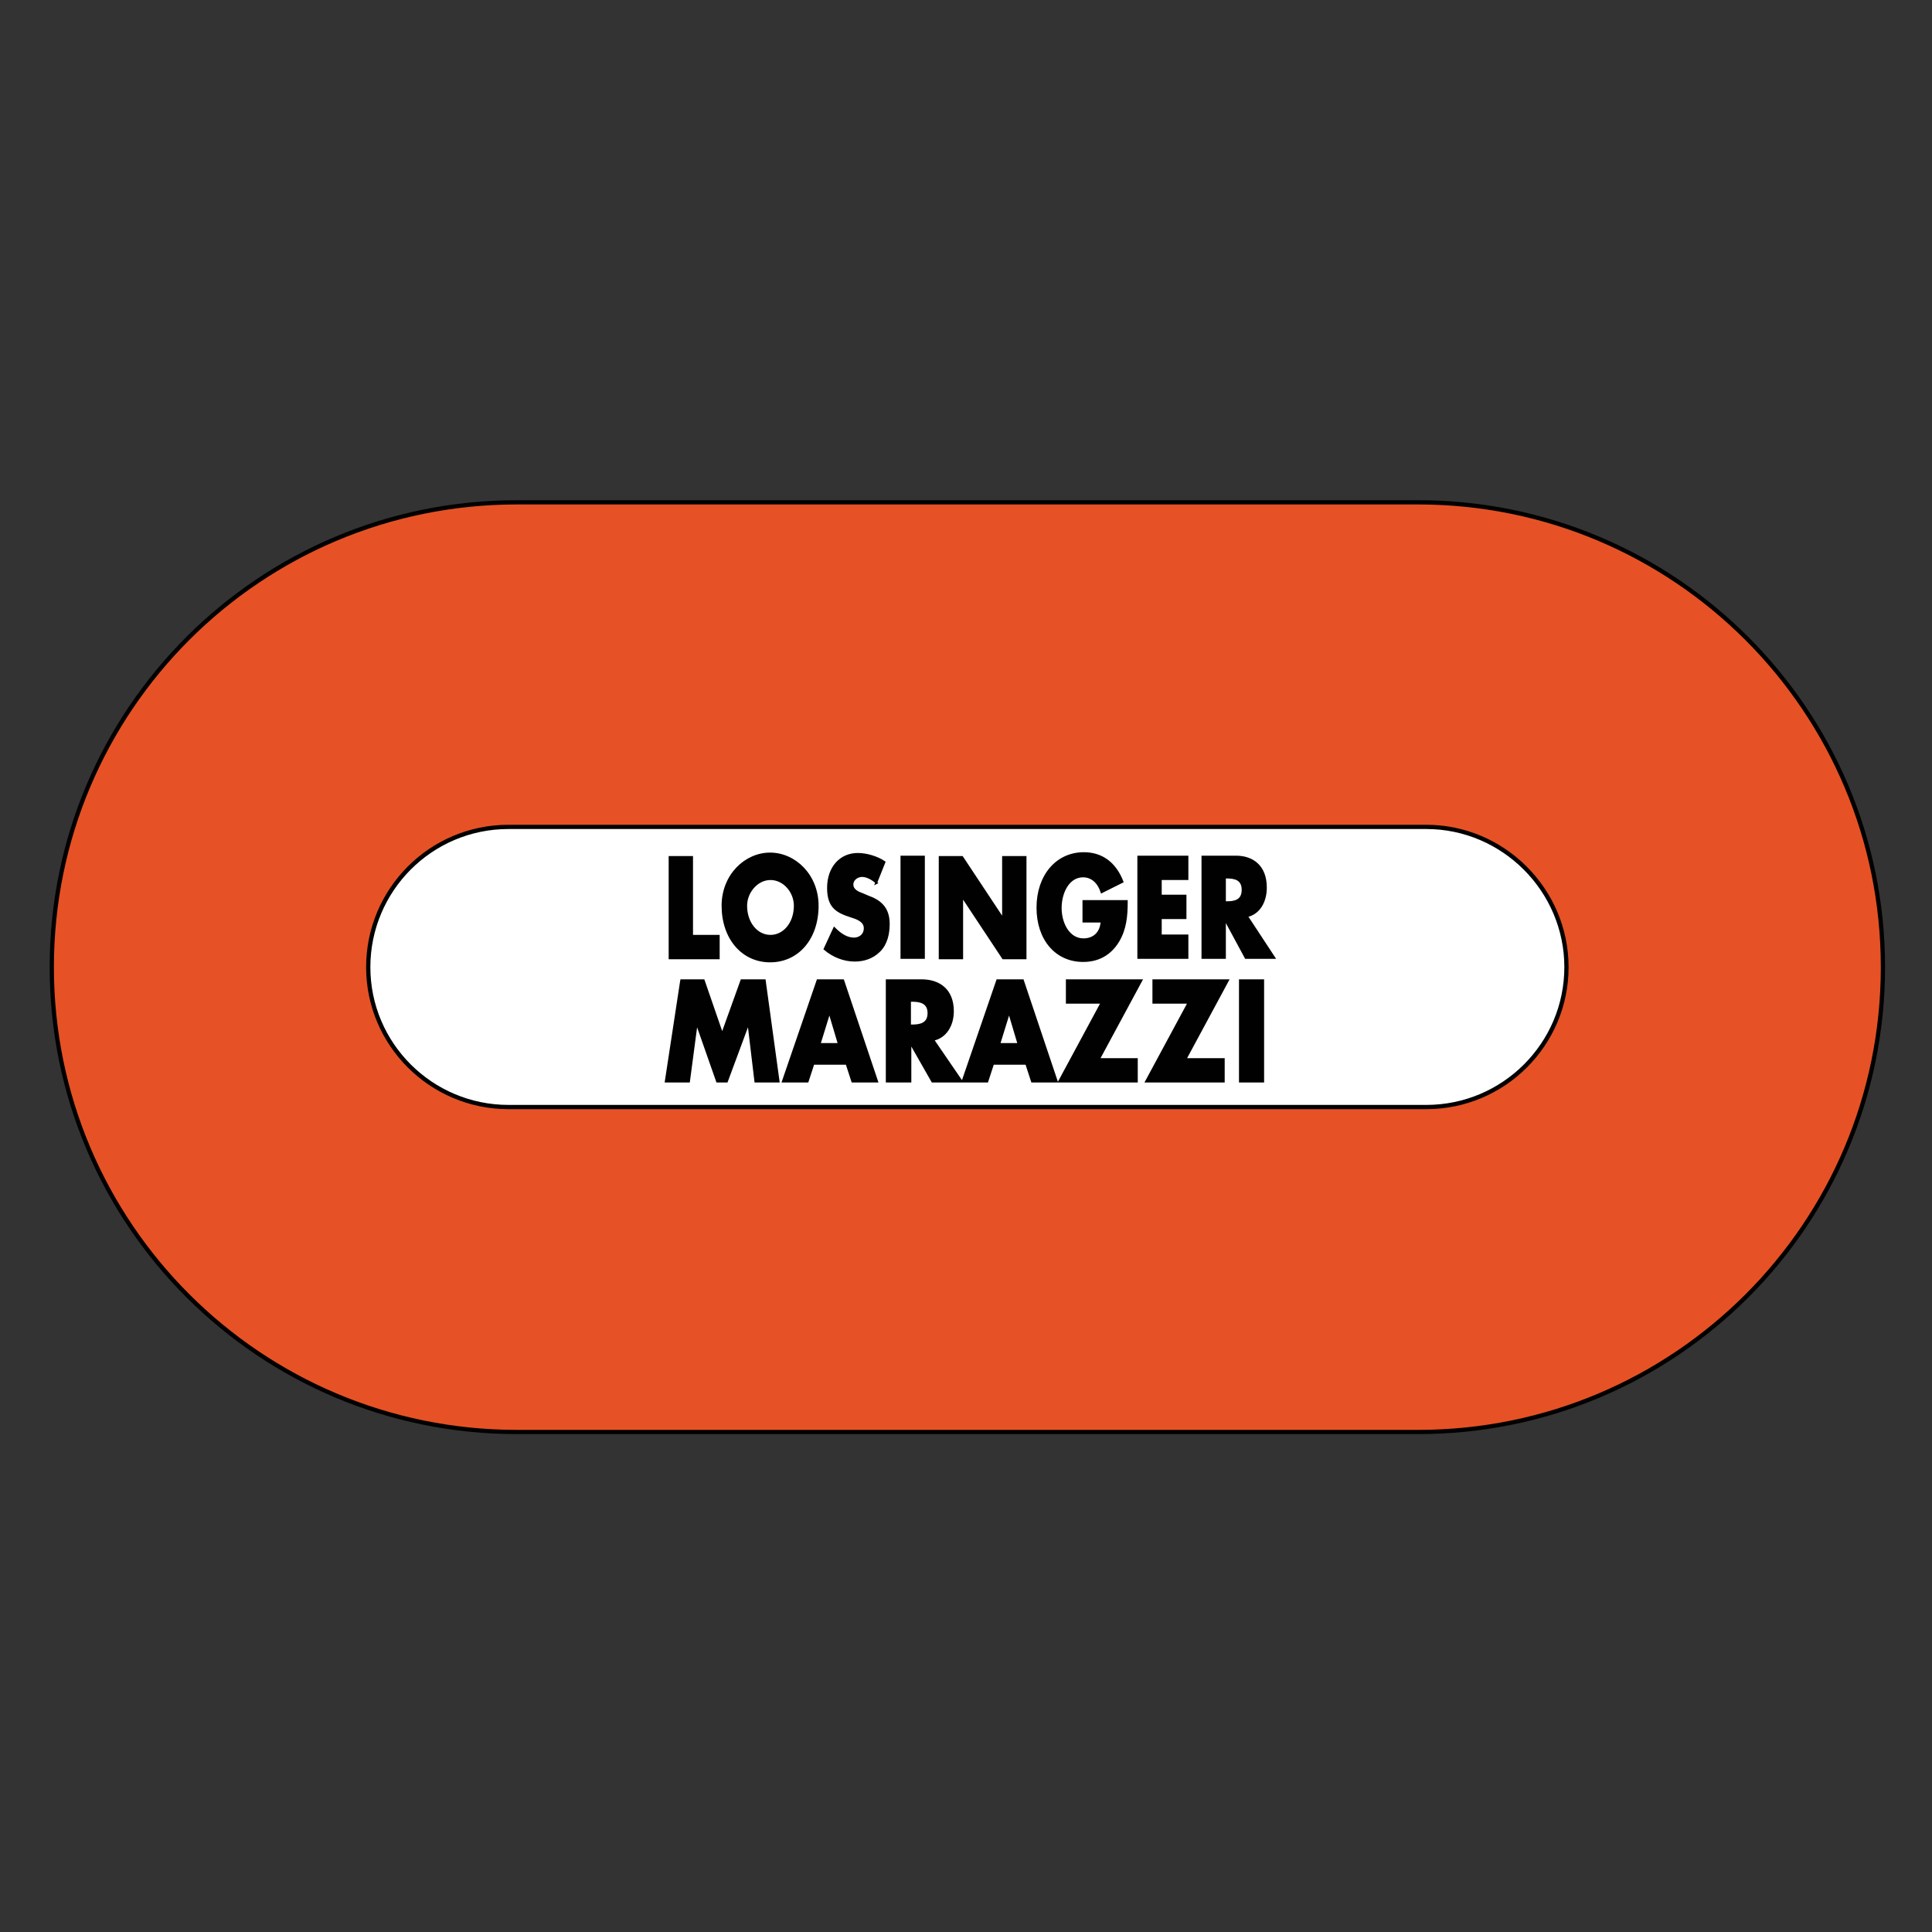
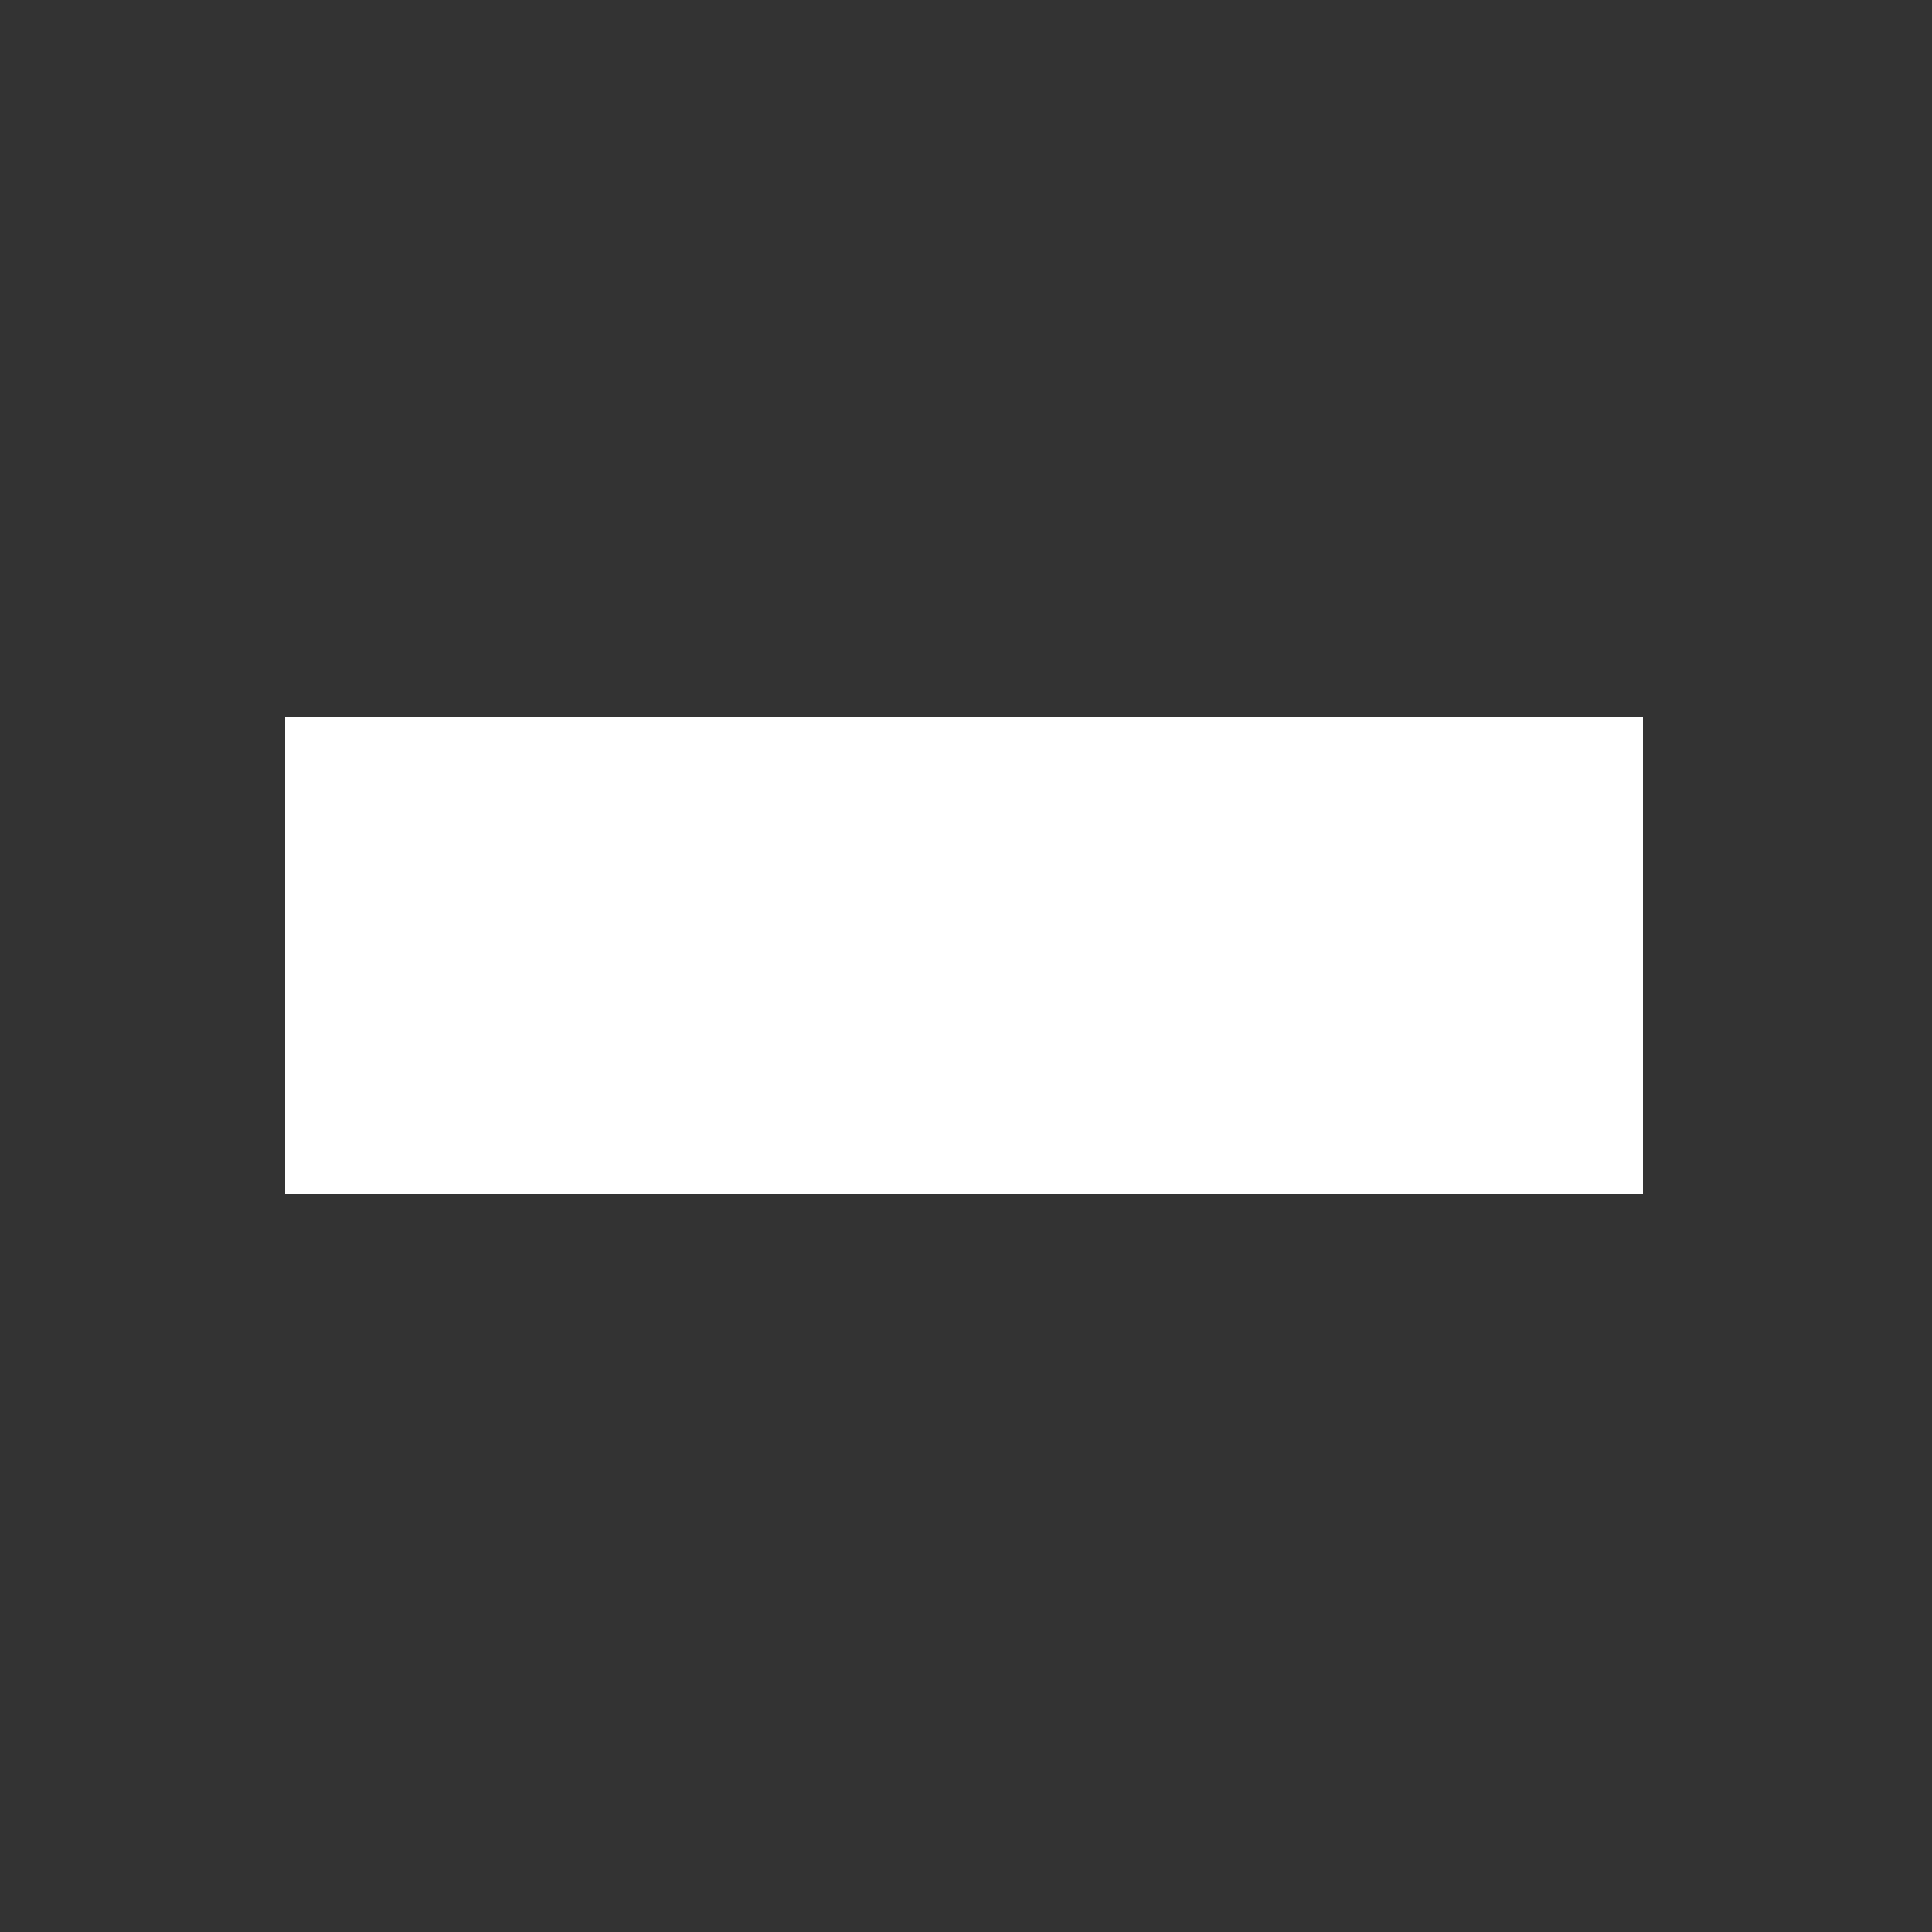
<svg xmlns="http://www.w3.org/2000/svg" data-name="Layer 1" viewBox="0 0 50 50">
  <rect x="0" y="0" width="50" height="50" fill="#333333" stroke="none" />
  <path fill="#fff" d="M7.38 18.56h35.14V30.9H7.38z" />
-   <path fill="#e65225" stroke="#010101" stroke-linejoin="bevel" stroke-width=".11" d="M13.38 37.06c-6.65 0-12.04-5.38-12.04-12.03S6.72 13 13.38 13H36.7c6.64 0 12.03 5.38 12.03 12.03S43.35 37.06 36.7 37.06H13.38Zm-.22-15.66c-2.01 0-3.63 1.63-3.63 3.63s1.63 3.62 3.63 3.62h23.75c2.01 0 3.63-1.63 3.63-3.62s-1.63-3.63-3.63-3.63H13.16Z" />
-   <path fill="#010101" stroke="#010101" stroke-miterlimit="10" stroke-width=".05" d="M17.61 25.37h.6l.48 1.39.5-1.39h.6l.36 2.62h-.6l-.18-1.51-.56 1.51h-.25l-.53-1.51-.2 1.51h-.6l.4-2.62Zm3.44 2.16-.15.46h-.64l.9-2.62h.66l.88 2.62h-.64l-.15-.46h-.85Zm.42-1.35-.26.84h.5l-.25-.84Zm3.42 1.81h-.76l-.57-1v1h-.61v-2.62h.9c.46 0 .81.25.81.8 0 .36-.18.67-.51.74l.74 1.08Zm-1.34-1.45h.06c.2 0 .42-.04.42-.32s-.22-.32-.42-.32h-.06v.64Zm2.15.99-.15.46h-.64l.9-2.62h.66l.88 2.62h-.64l-.15-.46h-.85Zm.42-1.35-.26.84h.5l-.25-.84Zm3.3 1.23v.58h-2.01l1.1-2.04h-.9v-.58h1.93l-1.1 2.04h.98Zm2.25 0v.58h-2.01l1.1-2.04h-.91v-.58h1.93l-1.1 2.04h.99Zm.42-2.04h.6v2.62h-.6v-2.62Zm-14.18-1.15h.69v.58h-1.27v-2.62h.58v2.04Zm3.25-.78c0 .85-.51 1.44-1.23 1.44s-1.23-.6-1.23-1.44c0-.79.59-1.35 1.23-1.35s1.23.56 1.23 1.35Zm-1.85 0c0 .45.28.78.63.78s.63-.33.63-.78c0-.36-.28-.69-.63-.69s-.63.34-.63.69Zm3.38-.59c-.11-.1-.25-.18-.38-.18-.11 0-.25.08-.25.22 0 .15.15.21.26.25l.14.06c.31.11.54.29.54.71 0 .26-.06.52-.24.7-.18.18-.41.25-.64.25-.28 0-.56-.11-.78-.3l.25-.54c.14.14.31.27.51.27.13 0 .28-.08.28-.27s-.22-.26-.35-.3c-.37-.12-.6-.24-.6-.74 0-.53.32-.88.77-.88.22 0 .5.08.69.21l-.22.55Zm.64-.68h.58v2.62h-.58v-2.62Zm.99.01h.58l1.06 1.6v-1.6h.58v2.62h-.58l-1.06-1.6v1.6h-.58v-2.62Zm4.84 1.15c0 .38-.03.71-.22 1.03-.22.36-.54.51-.91.51-.7 0-1.18-.56-1.18-1.38s.49-1.41 1.2-1.41c.46 0 .81.25 1 .74l-.54.27c-.08-.25-.25-.41-.48-.41-.38 0-.58.42-.58.82s.21.81.59.81c.25 0 .45-.15.47-.46h-.47v-.53h1.12Zm.88-.58v.43h.64v.58h-.64v.45h.69v.58h-1.27v-2.62h1.27v.58h-.69Zm2.93 2.04h-.73l-.54-1v1h-.58v-2.62h.87c.43 0 .77.25.77.8 0 .36-.17.67-.49.74l.71 1.08Zm-1.27-1.44h.06c.19 0 .4-.04.4-.32s-.21-.32-.4-.32h-.06v.64Z" />
</svg>